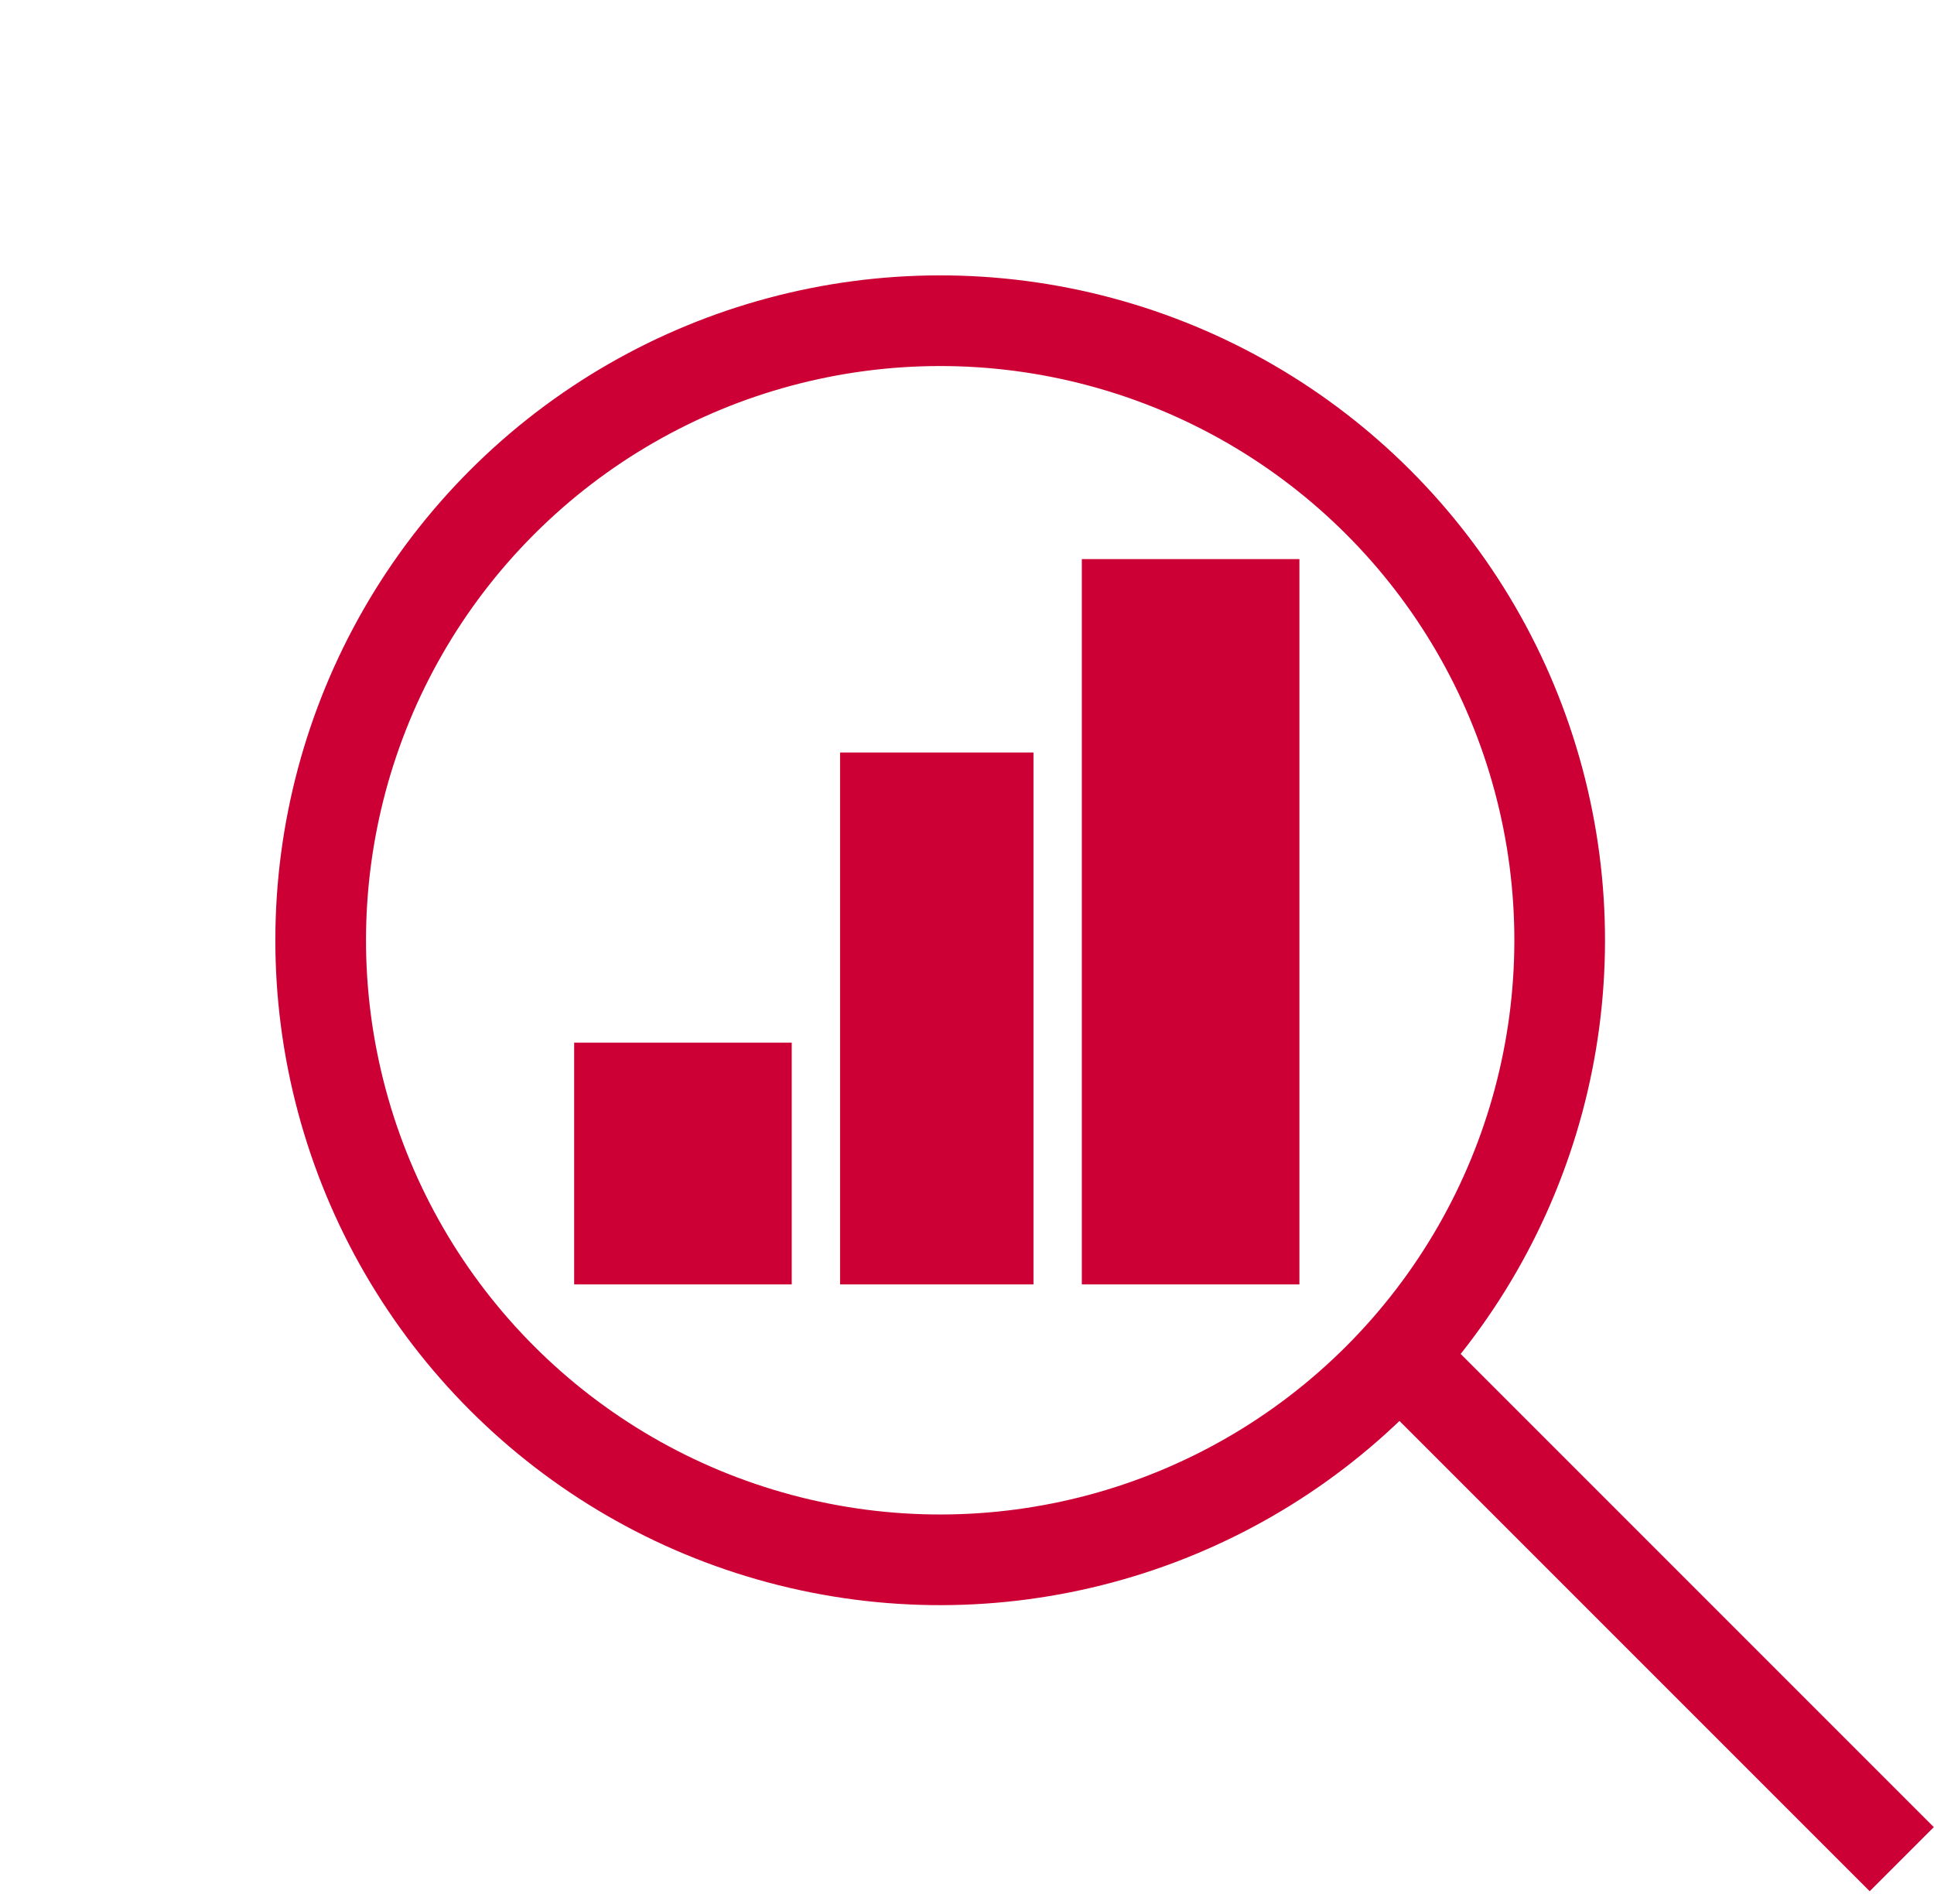
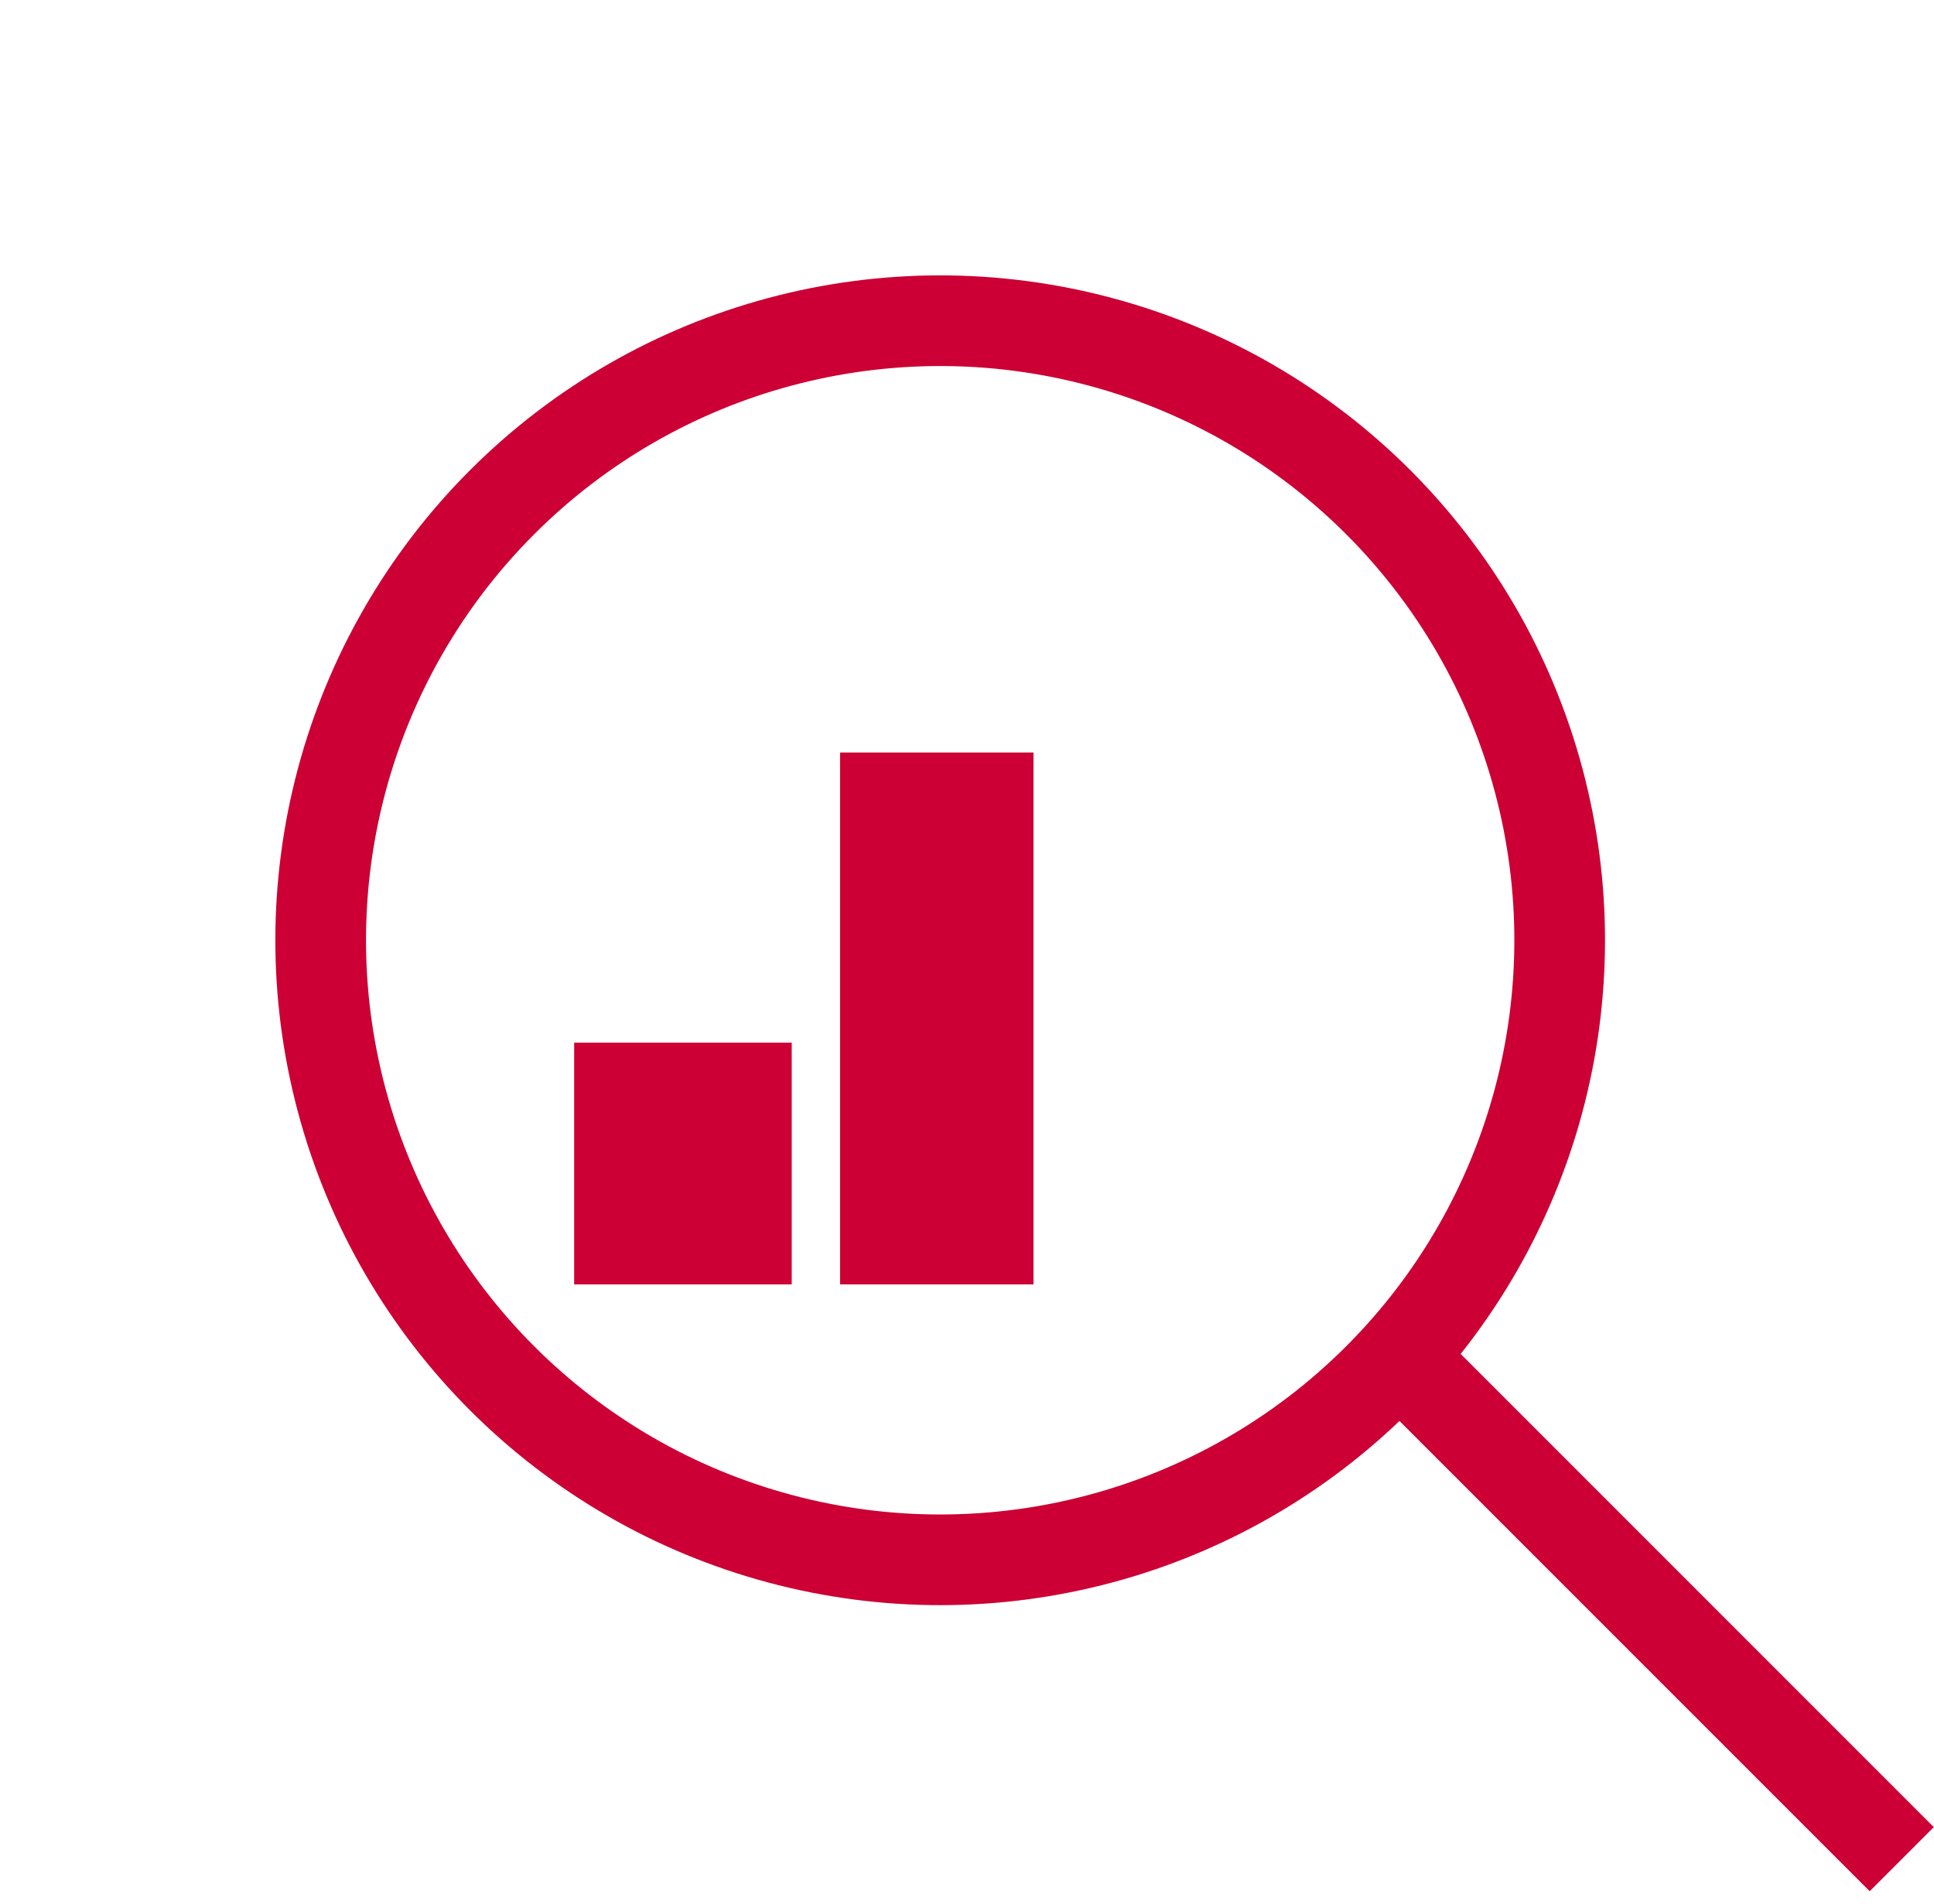
<svg xmlns="http://www.w3.org/2000/svg" width="128" height="126" viewBox="0 0 128 126" fill="none">
  <path d="M55.6 49.8L68.4 49.8L68.4 85H55.6L55.6 49.8Z" fill="#CC0034" />
  <path d="M52.4 85H38V69H52.4L52.4 85Z" fill="#CC0034" />
-   <path d="M86 37L71.6 37L71.6 85H86L86 37Z" fill="#CC0034" />
  <circle cx="62.225" cy="62.225" r="41" transform="rotate(45 62.225 62.225)" stroke="#CC0034" stroke-width="6" />
  <line x1="93.865" y1="91.036" x2="125.865" y2="123.036" stroke="#CC0034" stroke-width="6" />
</svg>